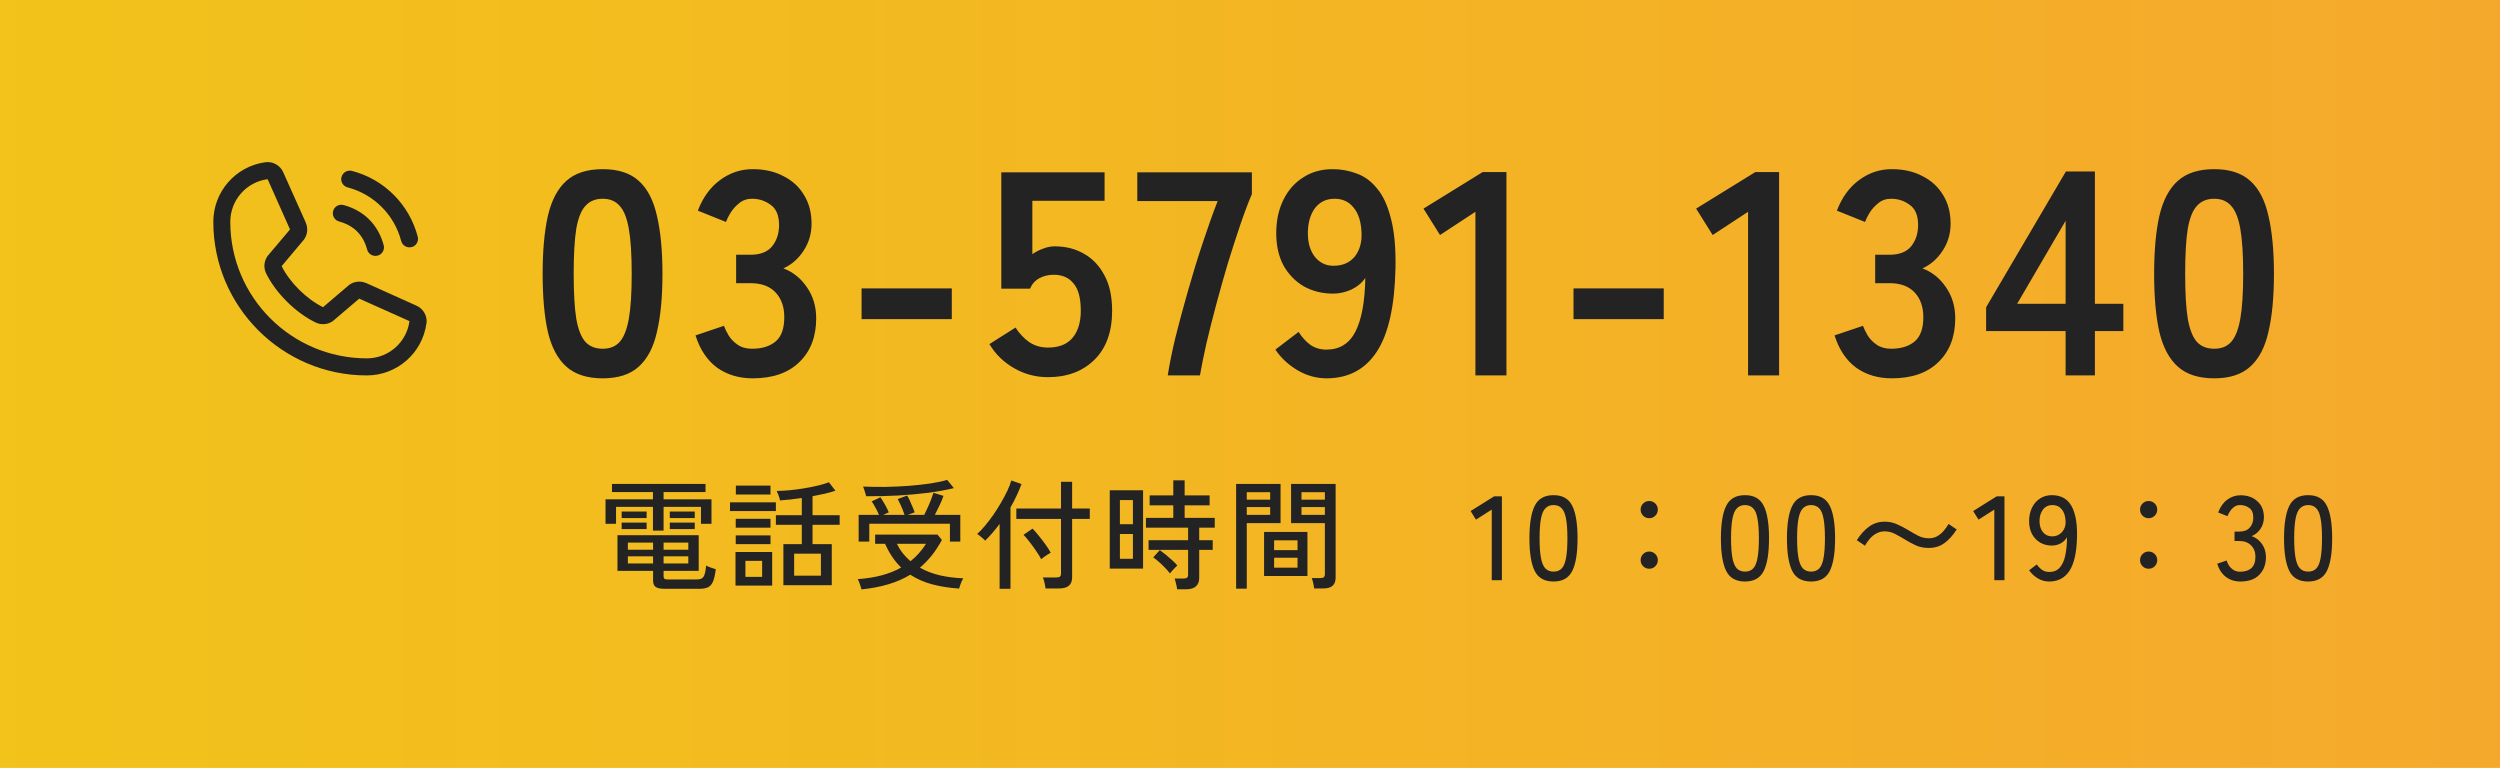
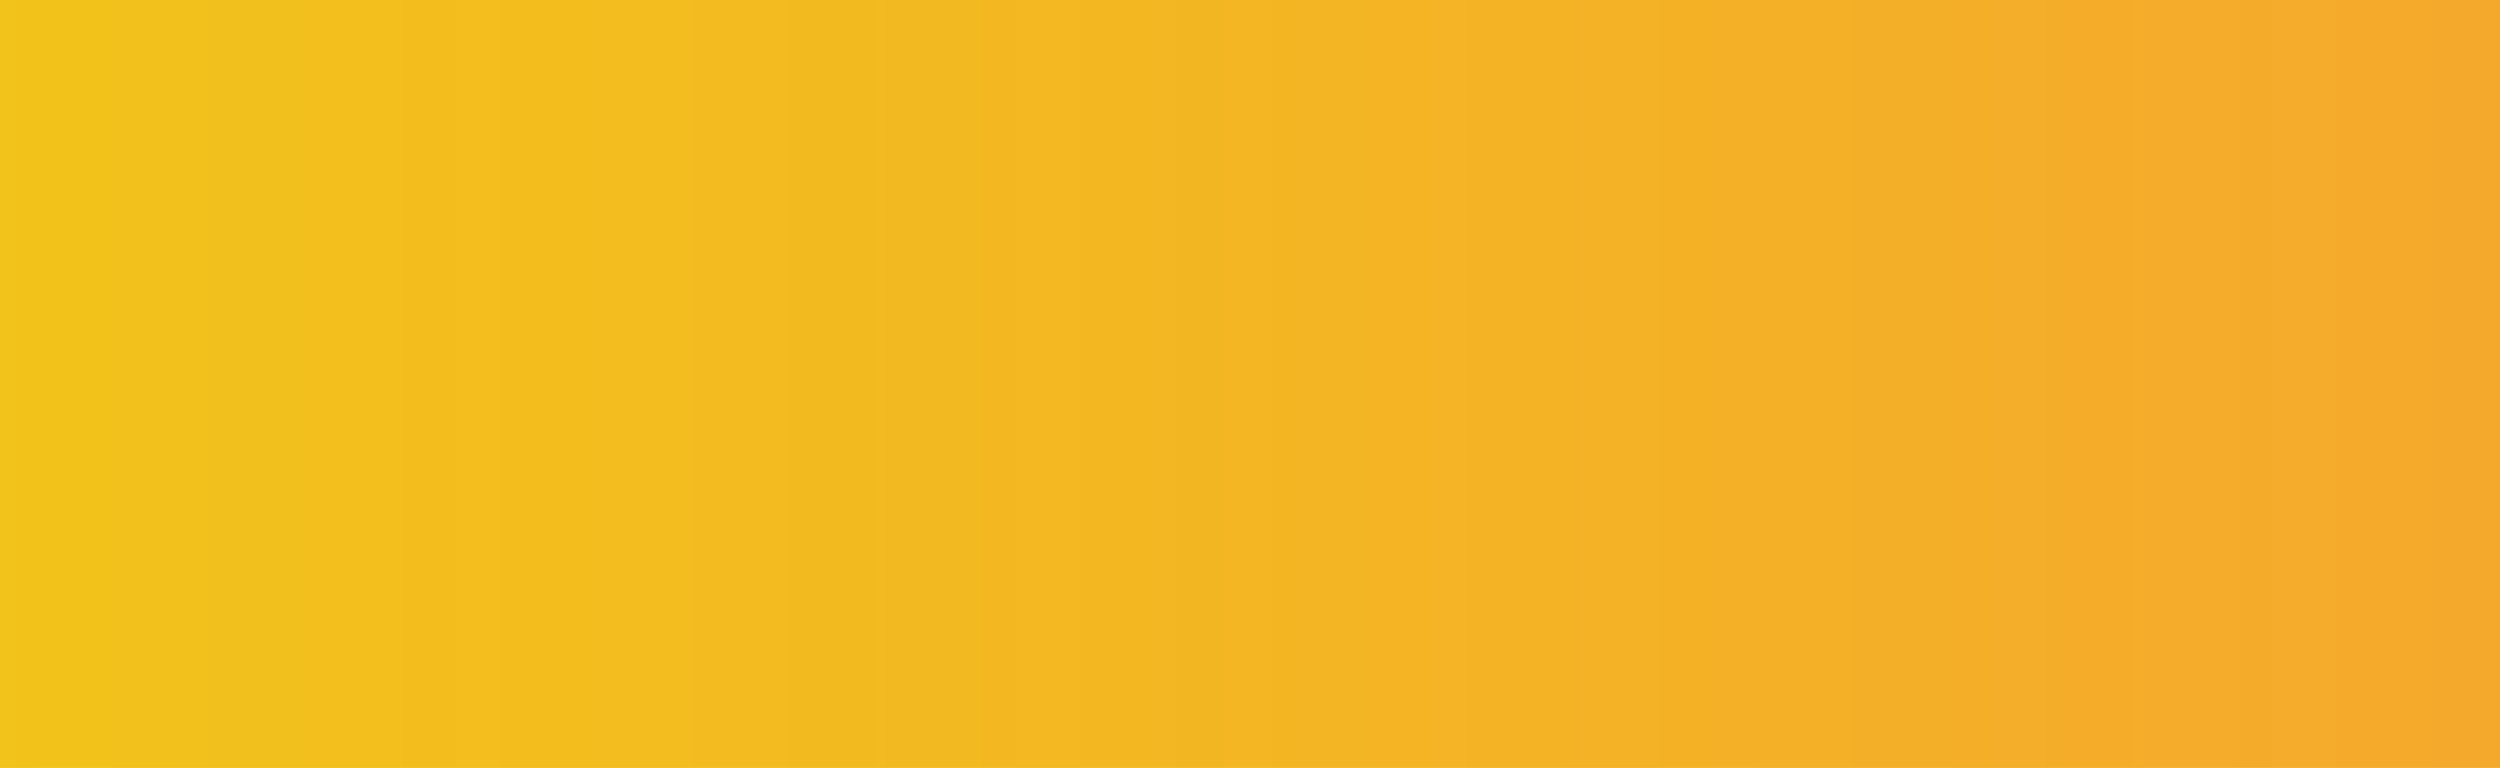
<svg xmlns="http://www.w3.org/2000/svg" width="293" height="90" viewBox="0 0 293 90" fill="none">
  <rect width="293" height="90" fill="url(#paint0_linear_3164_1917)" />
  <g clip-path="url(#clip0_3164_1917)">
-     <path d="M40.03 20.74C40.17 20.21 40.72 19.89 41.25 20.03C45.02 21.01 47.97 23.96 48.96 27.74C49.1 28.27 48.79 28.82 48.25 28.96C48.17 28.98 48.08 28.99 47.99 28.99C47.54 28.99 47.14 28.69 47.02 28.25C46.22 25.17 43.81 22.76 40.73 21.96C40.2 21.82 39.88 21.27 40.02 20.74H40.03ZM39.74 25.96C41.46 26.42 42.57 27.53 43.03 29.25C43.15 29.69 43.54 29.99 44 29.99C44.09 29.99 44.17 29.98 44.26 29.96C44.79 29.82 45.11 29.27 44.97 28.74C44.33 26.35 42.66 24.67 40.26 24.03C39.73 23.89 39.18 24.2 39.04 24.74C38.9 25.27 39.21 25.82 39.75 25.96H39.74ZM49.98 37.88C49.52 41.38 46.53 44 42.99 44C33.08 44 25 35.92 25 26C25 22.47 27.61 19.48 31.12 19.01C32 18.9 32.85 19.39 33.2 20.2L35.84 26.09V26.11C36.11 26.73 36.05 27.43 35.68 28C35.66 28.03 35.63 28.06 35.61 28.1L33.01 31.19C33.95 33.09 35.94 35.07 37.86 36L40.9 33.41C40.9 33.41 40.96 33.36 40.99 33.34C41.55 32.97 42.27 32.9 42.89 33.17H42.91L48.8 35.82C49.61 36.17 50.1 37.02 49.99 37.9L49.98 37.88ZM47.99 37.63H47.98L42.1 35L39.06 37.59C39.06 37.59 39 37.64 38.97 37.66C38.38 38.05 37.64 38.1 37 37.8C34.66 36.67 32.32 34.35 31.19 32.04C30.88 31.41 30.93 30.66 31.31 30.08C31.33 30.05 31.36 30.01 31.38 29.98L33.99 26.89L31.37 21.01V21C28.86 21.33 26.99 23.47 26.99 26C26.99 34.83 34.16 41.99 42.99 42C45.52 42 47.66 40.14 47.99 37.63Z" fill="#232323" />
-   </g>
-   <path d="M70.636 44.34C68.822 44.34 67.406 43.887 66.386 42.98C65.366 42.073 64.64 40.713 64.21 38.9C63.802 37.087 63.598 34.82 63.598 32.1C63.598 29.38 63.802 27.113 64.21 25.3C64.64 23.464 65.366 22.093 66.386 21.186C67.406 20.279 68.822 19.826 70.636 19.826C72.449 19.826 73.854 20.279 74.852 21.186C75.872 22.093 76.586 23.464 76.994 25.3C77.424 27.113 77.64 29.38 77.64 32.1C77.64 34.82 77.424 37.087 76.994 38.9C76.586 40.713 75.872 42.073 74.852 42.98C73.854 43.887 72.449 44.34 70.636 44.34ZM70.636 40.872C71.474 40.872 72.132 40.611 72.608 40.09C73.106 39.546 73.469 38.639 73.696 37.37C73.922 36.101 74.036 34.344 74.036 32.1C74.036 29.833 73.922 28.065 73.696 26.796C73.469 25.527 73.106 24.631 72.608 24.11C72.132 23.566 71.474 23.294 70.636 23.294C69.797 23.294 69.128 23.566 68.63 24.11C68.131 24.631 67.768 25.527 67.542 26.796C67.338 28.065 67.236 29.833 67.236 32.1C67.236 34.344 67.338 36.101 67.542 37.37C67.768 38.639 68.131 39.546 68.63 40.09C69.128 40.611 69.797 40.872 70.636 40.872ZM88.212 44.34C86.603 44.34 85.209 43.921 84.03 43.082C82.874 42.221 82.035 40.963 81.514 39.308L84.846 38.186C84.959 38.503 85.141 38.877 85.39 39.308C85.639 39.716 85.991 40.079 86.444 40.396C86.897 40.713 87.464 40.872 88.144 40.872C89.3 40.872 90.218 40.589 90.898 40.022C91.578 39.455 91.918 38.503 91.918 37.166C91.918 35.965 91.578 35.001 90.898 34.276C90.218 33.551 89.243 33.188 87.974 33.188H86.274V29.856H87.974C89.107 29.856 89.946 29.527 90.49 28.87C91.034 28.19 91.306 27.363 91.306 26.388C91.306 25.255 90.977 24.461 90.32 24.008C89.685 23.532 88.96 23.294 88.144 23.294C87.555 23.294 87.056 23.464 86.648 23.804C86.24 24.121 85.9 24.495 85.628 24.926C85.379 25.334 85.197 25.697 85.084 26.014L81.786 24.688C82.375 23.147 83.237 21.957 84.37 21.118C85.526 20.257 86.807 19.826 88.212 19.826C89.595 19.826 90.796 20.098 91.816 20.642C92.859 21.163 93.663 21.9 94.23 22.852C94.819 23.804 95.114 24.926 95.114 26.218C95.114 27.397 94.797 28.462 94.162 29.414C93.55 30.343 92.768 31.023 91.816 31.454C92.949 31.885 93.867 32.621 94.57 33.664C95.295 34.707 95.658 35.919 95.658 37.302C95.658 39.455 95.001 41.167 93.686 42.436C92.394 43.705 90.569 44.34 88.212 44.34ZM100.976 37.404V33.8H111.55V37.404H100.976ZM122.827 44.204C121.399 44.204 120.073 43.853 118.849 43.15C117.625 42.447 116.662 41.507 115.959 40.328L119.019 38.39C119.472 39.093 120.005 39.659 120.617 40.09C121.252 40.521 121.988 40.736 122.827 40.736C124.096 40.736 125.048 40.362 125.683 39.614C126.34 38.843 126.669 37.778 126.669 36.418C126.669 34.945 126.386 33.879 125.819 33.222C125.275 32.542 124.504 32.202 123.507 32.202C122.872 32.202 122.306 32.338 121.807 32.61C121.308 32.882 120.946 33.29 120.719 33.834H117.353V20.2H129.457V23.532H120.991V29.788C121.376 29.516 121.796 29.301 122.249 29.142C122.702 28.961 123.156 28.87 123.609 28.87C124.878 28.87 126.012 29.153 127.009 29.72C128.029 30.287 128.834 31.125 129.423 32.236C130.035 33.347 130.341 34.741 130.341 36.418C130.341 38.889 129.65 40.804 128.267 42.164C126.884 43.524 125.071 44.204 122.827 44.204ZM136.86 44C137.041 42.799 137.336 41.337 137.744 39.614C138.174 37.891 138.662 36.078 139.206 34.174C139.75 32.247 140.328 30.366 140.94 28.53C141.552 26.671 142.141 25.017 142.708 23.566H133.29V20.2H146.72V22.75C146.289 23.747 145.836 24.949 145.36 26.354C144.884 27.759 144.396 29.267 143.898 30.876C143.422 32.485 142.968 34.095 142.538 35.704C142.107 37.313 141.722 38.843 141.382 40.294C141.064 41.722 140.815 42.957 140.634 44H136.86ZM155.458 44.34C154.279 44.34 153.146 44.023 152.058 43.388C150.993 42.753 150.131 41.949 149.474 40.974L152.194 38.9C152.602 39.535 153.067 40.045 153.588 40.43C154.132 40.793 154.755 40.974 155.458 40.974C156.999 40.974 158.133 40.271 158.858 38.866C159.583 37.438 159.969 35.341 160.014 32.576C159.629 33.143 159.085 33.596 158.382 33.936C157.679 34.253 156.965 34.412 156.24 34.412C154.971 34.412 153.826 34.129 152.806 33.562C151.809 32.973 151.015 32.157 150.426 31.114C149.859 30.049 149.576 28.791 149.576 27.34C149.576 25.867 149.848 24.575 150.392 23.464C150.936 22.331 151.707 21.447 152.704 20.812C153.701 20.155 154.857 19.826 156.172 19.826C157.169 19.826 158.11 19.996 158.994 20.336C159.901 20.653 160.694 21.231 161.374 22.07C162.077 22.886 162.621 24.053 163.006 25.572C163.414 27.091 163.595 29.04 163.55 31.42C163.459 35.885 162.723 39.161 161.34 41.246C159.98 43.309 158.019 44.34 155.458 44.34ZM156.274 31.148C157.339 31.148 158.167 30.797 158.756 30.094C159.345 29.369 159.617 28.439 159.572 27.306C159.527 26.014 159.221 25.028 158.654 24.348C158.11 23.645 157.362 23.294 156.41 23.294C155.435 23.294 154.665 23.668 154.098 24.416C153.554 25.164 153.282 26.139 153.282 27.34C153.282 28.473 153.554 29.391 154.098 30.094C154.665 30.797 155.39 31.148 156.274 31.148ZM172.918 44V24.824L168.77 27.544L166.832 24.45L173.768 20.166H176.556V44H172.918ZM184.416 37.404V33.8H194.99V37.404H184.416ZM204.872 44V24.824L200.724 27.544L198.786 24.45L205.722 20.166H208.51V44H204.872ZM221.708 44.34C220.099 44.34 218.705 43.921 217.526 43.082C216.37 42.221 215.532 40.963 215.01 39.308L218.342 38.186C218.456 38.503 218.637 38.877 218.886 39.308C219.136 39.716 219.487 40.079 219.94 40.396C220.394 40.713 220.96 40.872 221.64 40.872C222.796 40.872 223.714 40.589 224.394 40.022C225.074 39.455 225.414 38.503 225.414 37.166C225.414 35.965 225.074 35.001 224.394 34.276C223.714 33.551 222.74 33.188 221.47 33.188H219.77V29.856H221.47C222.604 29.856 223.442 29.527 223.986 28.87C224.53 28.19 224.802 27.363 224.802 26.388C224.802 25.255 224.474 24.461 223.816 24.008C223.182 23.532 222.456 23.294 221.64 23.294C221.051 23.294 220.552 23.464 220.144 23.804C219.736 24.121 219.396 24.495 219.124 24.926C218.875 25.334 218.694 25.697 218.58 26.014L215.282 24.688C215.872 23.147 216.733 21.957 217.866 21.118C219.022 20.257 220.303 19.826 221.708 19.826C223.091 19.826 224.292 20.098 225.312 20.642C226.355 21.163 227.16 21.9 227.726 22.852C228.316 23.804 228.61 24.926 228.61 26.218C228.61 27.397 228.293 28.462 227.658 29.414C227.046 30.343 226.264 31.023 225.312 31.454C226.446 31.885 227.364 32.621 228.066 33.664C228.792 34.707 229.154 35.919 229.154 37.302C229.154 39.455 228.497 41.167 227.182 42.436C225.89 43.705 224.066 44.34 221.708 44.34ZM242.089 44V38.798H232.773V36.01L242.123 20.098H245.523V35.602H248.855V38.798H245.523V44H242.089ZM236.411 35.602H242.089V25.878L236.411 35.602ZM259.502 44.34C257.688 44.34 256.272 43.887 255.252 42.98C254.232 42.073 253.506 40.713 253.076 38.9C252.668 37.087 252.464 34.82 252.464 32.1C252.464 29.38 252.668 27.113 253.076 25.3C253.506 23.464 254.232 22.093 255.252 21.186C256.272 20.279 257.688 19.826 259.502 19.826C261.315 19.826 262.72 20.279 263.718 21.186C264.738 22.093 265.452 23.464 265.86 25.3C266.29 27.113 266.506 29.38 266.506 32.1C266.506 34.82 266.29 37.087 265.86 38.9C265.452 40.713 264.738 42.073 263.718 42.98C262.72 43.887 261.315 44.34 259.502 44.34ZM259.502 40.872C260.34 40.872 260.998 40.611 261.474 40.09C261.972 39.546 262.335 38.639 262.562 37.37C262.788 36.101 262.902 34.344 262.902 32.1C262.902 29.833 262.788 28.065 262.562 26.796C262.335 25.527 261.972 24.631 261.474 24.11C260.998 23.566 260.34 23.294 259.502 23.294C258.663 23.294 257.994 23.566 257.496 24.11C256.997 24.631 256.634 25.527 256.408 26.796C256.204 28.065 256.102 29.833 256.102 32.1C256.102 34.344 256.204 36.101 256.408 37.37C256.634 38.639 256.997 39.546 257.496 40.09C257.994 40.611 258.663 40.872 259.502 40.872Z" fill="#232323" />
-   <path d="M77.87 69.008C77.385 69.008 77.039 68.933 76.834 68.784C76.638 68.635 76.54 68.387 76.54 68.042V66.908H72.368V62.722H81.888V66.908H77.772V67.552C77.772 67.673 77.805 67.767 77.87 67.832C77.945 67.888 78.085 67.916 78.29 67.916H81.622C81.874 67.916 82.075 67.879 82.224 67.804C82.383 67.72 82.499 67.561 82.574 67.328C82.658 67.085 82.719 66.735 82.756 66.278C82.887 66.353 83.064 66.432 83.288 66.516C83.521 66.6 83.722 66.665 83.89 66.712C83.806 67.384 83.689 67.883 83.54 68.21C83.391 68.537 83.185 68.751 82.924 68.854C82.672 68.957 82.341 69.008 81.93 69.008H77.87ZM76.526 62.19V59.404H72.2V61.392H70.968V58.522H76.526V57.668H71.724V56.716H82.686V57.668H77.772V58.522H83.386V61.392H82.154V59.404H77.772V62.19H76.526ZM73.586 66.04H76.54V65.2H73.586V66.04ZM73.586 64.43H76.54V63.59H73.586V64.43ZM77.772 66.04H80.67V65.2H77.772V66.04ZM77.772 64.43H80.67V63.59H77.772V64.43ZM72.858 60.72V59.95H75.784V60.72H72.858ZM78.5 60.72V59.95H81.426V60.72H78.5ZM72.858 62.008V61.252H75.784V62.008H72.858ZM78.5 62.008V61.252H81.426V62.008H78.5ZM91.814 68.588V63.772H93.97V61.504H90.932V60.384H93.97V58.368C93.027 58.508 92.178 58.601 91.422 58.648C91.413 58.573 91.385 58.466 91.338 58.326C91.291 58.177 91.24 58.032 91.184 57.892C91.128 57.743 91.077 57.626 91.03 57.542C91.478 57.533 91.977 57.505 92.528 57.458C93.088 57.402 93.653 57.327 94.222 57.234C94.801 57.141 95.342 57.033 95.846 56.912C96.359 56.791 96.793 56.66 97.148 56.52L97.918 57.514C97.545 57.635 97.125 57.752 96.658 57.864C96.201 57.967 95.725 58.065 95.23 58.158V60.384H98.408V61.504H95.23V63.772H97.484V68.588H91.814ZM86.2 68.63V64.696H90.498V68.63H86.2ZM93.074 67.468H96.21V64.892H93.074V67.468ZM85.556 59.894V58.872H90.932V59.894H85.556ZM86.242 57.962V56.912H90.302V57.962H86.242ZM86.228 61.84V60.804H90.302V61.84H86.228ZM86.228 63.772V62.75H90.302V63.772H86.228ZM87.362 67.608H89.322V65.732H87.362V67.608ZM100.97 69.078C100.951 68.994 100.914 68.873 100.858 68.714C100.811 68.555 100.755 68.392 100.69 68.224C100.634 68.065 100.578 67.949 100.522 67.874C102.566 67.734 104.265 67.281 105.618 66.516C104.862 65.788 104.232 64.859 103.728 63.73H102.566V62.652H109.874L110.392 63.282C110.028 63.954 109.631 64.561 109.202 65.102C108.773 65.634 108.311 66.11 107.816 66.53C108.507 66.922 109.281 67.221 110.14 67.426C110.999 67.622 111.918 67.739 112.898 67.776C112.842 67.86 112.777 67.981 112.702 68.14C112.637 68.299 112.576 68.457 112.52 68.616C112.473 68.775 112.436 68.896 112.408 68.98C111.279 68.905 110.233 68.742 109.272 68.49C108.32 68.238 107.457 67.86 106.682 67.356C105.917 67.823 105.063 68.196 104.12 68.476C103.187 68.756 102.137 68.957 100.97 69.078ZM100.634 63.478V60.342H103.014C102.911 60.081 102.776 59.801 102.608 59.502C102.449 59.203 102.3 58.956 102.16 58.76L103.182 58.284C103.285 58.415 103.397 58.587 103.518 58.802C103.649 59.007 103.77 59.222 103.882 59.446C104.003 59.67 104.097 59.871 104.162 60.048L103.518 60.342H106.01C105.954 60.155 105.879 59.945 105.786 59.712C105.693 59.479 105.595 59.255 105.492 59.04C105.389 58.816 105.296 58.634 105.212 58.494L106.318 58.074C106.411 58.223 106.514 58.419 106.626 58.662C106.738 58.905 106.845 59.152 106.948 59.404C107.06 59.647 107.144 59.861 107.2 60.048L106.388 60.342H108.32C108.441 60.109 108.572 59.833 108.712 59.516C108.861 59.199 108.997 58.881 109.118 58.564C109.239 58.247 109.333 57.976 109.398 57.752L110.574 58.116C110.481 58.405 110.336 58.76 110.14 59.18C109.944 59.6 109.753 59.987 109.566 60.342H112.548V63.478H111.33V61.378H101.88V63.478H100.634ZM101.502 58.158C101.493 58.065 101.465 57.948 101.418 57.808C101.381 57.659 101.334 57.509 101.278 57.36C101.231 57.211 101.189 57.099 101.152 57.024C101.964 57.061 102.832 57.075 103.756 57.066C104.689 57.047 105.613 57.005 106.528 56.94C107.443 56.865 108.287 56.772 109.062 56.66C109.846 56.539 110.495 56.399 111.008 56.24L111.792 57.206C110.924 57.421 109.93 57.603 108.81 57.752C107.69 57.892 106.505 57.999 105.254 58.074C104.013 58.139 102.762 58.167 101.502 58.158ZM106.71 65.774C107.065 65.494 107.391 65.186 107.69 64.85C107.998 64.505 108.278 64.131 108.53 63.73H105.114C105.31 64.131 105.543 64.505 105.814 64.85C106.085 65.186 106.383 65.494 106.71 65.774ZM122.53 68.966C122.521 68.789 122.483 68.565 122.418 68.294C122.353 68.023 122.287 67.818 122.222 67.678H123.804C124 67.678 124.14 67.645 124.224 67.58C124.308 67.505 124.35 67.375 124.35 67.188V60.818H119.114V59.6H124.35V56.464H125.652V59.6H127.724V60.818H125.652V67.65C125.652 68.107 125.526 68.439 125.274 68.644C125.031 68.859 124.649 68.966 124.126 68.966H122.53ZM117.154 69.008V61.406C116.874 61.779 116.589 62.134 116.3 62.47C116.011 62.806 115.731 63.105 115.46 63.366C115.376 63.263 115.231 63.128 115.026 62.96C114.821 62.783 114.653 62.657 114.522 62.582C114.811 62.33 115.119 62.008 115.446 61.616C115.773 61.224 116.099 60.795 116.426 60.328C116.753 59.852 117.056 59.371 117.336 58.886C117.625 58.391 117.873 57.925 118.078 57.486C118.283 57.038 118.433 56.646 118.526 56.31L119.716 56.73C119.567 57.159 119.38 57.607 119.156 58.074C118.941 58.541 118.699 59.007 118.428 59.474V69.008H117.154ZM122.026 65.536C121.895 65.275 121.704 64.962 121.452 64.598C121.209 64.234 120.953 63.879 120.682 63.534C120.411 63.179 120.169 62.895 119.954 62.68L121.018 61.952C121.242 62.176 121.485 62.456 121.746 62.792C122.017 63.119 122.278 63.459 122.53 63.814C122.782 64.159 122.987 64.481 123.146 64.78C123.062 64.817 122.941 64.887 122.782 64.99C122.633 65.083 122.483 65.186 122.334 65.298C122.194 65.401 122.091 65.48 122.026 65.536ZM137.958 69.064C137.939 68.877 137.897 68.658 137.832 68.406C137.776 68.154 137.72 67.953 137.664 67.804H138.7C138.896 67.804 139.036 67.771 139.12 67.706C139.204 67.641 139.246 67.515 139.246 67.328V64.444H134.612V63.31H139.246V61.84H134.304V60.692H137.51V59.222H134.738V58.06H137.51V56.296H138.84V58.06H141.766V59.222H138.84V60.692H142.368V61.84H140.548V63.31H142.13V64.444H140.548V67.734C140.548 68.163 140.422 68.49 140.17 68.714C139.918 68.947 139.531 69.064 139.008 69.064H137.958ZM130.062 66.642V57.458H133.968V66.642H130.062ZM131.252 65.494H132.778V62.582H131.252V65.494ZM131.252 61.434H132.778V58.606H131.252V61.434ZM137.118 67.202C136.959 66.987 136.763 66.763 136.53 66.53C136.297 66.287 136.059 66.059 135.816 65.844C135.573 65.629 135.354 65.457 135.158 65.326L135.928 64.472C136.152 64.631 136.395 64.817 136.656 65.032C136.917 65.247 137.165 65.461 137.398 65.676C137.641 65.891 137.837 66.091 137.986 66.278C137.921 66.334 137.823 66.427 137.692 66.558C137.571 66.689 137.454 66.815 137.342 66.936C137.23 67.057 137.155 67.146 137.118 67.202ZM154.016 68.966C153.997 68.789 153.96 68.574 153.904 68.322C153.848 68.07 153.792 67.879 153.736 67.748H154.744C154.94 67.748 155.075 67.715 155.15 67.65C155.234 67.575 155.276 67.454 155.276 67.286V61.308H151.314V56.716H156.536V67.692C156.536 68.121 156.419 68.439 156.186 68.644C155.962 68.859 155.593 68.966 155.08 68.966H154.016ZM144.874 68.994V56.716H150.082V61.308H146.12V68.994H144.874ZM148.15 67.51V62.344H153.232V67.51H148.15ZM149.326 66.53H152.07V65.368H149.326V66.53ZM149.326 64.472H152.07V63.324H149.326V64.472ZM146.12 60.342H148.864V59.432H146.12V60.342ZM152.532 60.342H155.276V59.432H152.532V60.342ZM146.12 58.564H148.864V57.682H146.12V58.564ZM152.532 58.564H155.276V57.682H152.532V58.564ZM174.832 68V59.726L172.984 60.902L172.354 59.894L175.112 58.172H176.022V68H174.832ZM182.076 68.154C181.012 68.154 180.274 67.739 179.864 66.908C179.453 66.077 179.248 64.808 179.248 63.1C179.248 61.392 179.453 60.123 179.864 59.292C180.274 58.452 181.012 58.032 182.076 58.032C183.13 58.032 183.863 58.452 184.274 59.292C184.684 60.123 184.89 61.392 184.89 63.1C184.89 64.808 184.684 66.077 184.274 66.908C183.863 67.739 183.13 68.154 182.076 68.154ZM182.076 66.992C182.468 66.992 182.78 66.875 183.014 66.642C183.256 66.399 183.429 65.993 183.532 65.424C183.644 64.855 183.7 64.08 183.7 63.1C183.7 62.111 183.644 61.331 183.532 60.762C183.429 60.193 183.256 59.791 183.014 59.558C182.78 59.315 182.468 59.194 182.076 59.194C181.693 59.194 181.38 59.315 181.138 59.558C180.895 59.791 180.718 60.193 180.606 60.762C180.494 61.331 180.438 62.111 180.438 63.1C180.438 64.08 180.494 64.855 180.606 65.424C180.718 65.993 180.895 66.399 181.138 66.642C181.38 66.875 181.693 66.992 182.076 66.992ZM193.289 66.656C193.009 66.656 192.771 66.558 192.575 66.362C192.379 66.166 192.281 65.928 192.281 65.648C192.281 65.368 192.379 65.13 192.575 64.934C192.771 64.738 193.009 64.64 193.289 64.64C193.569 64.64 193.807 64.738 194.003 64.934C194.199 65.13 194.297 65.368 194.297 65.648C194.297 65.928 194.199 66.166 194.003 66.362C193.807 66.558 193.569 66.656 193.289 66.656ZM193.289 60.734C193.009 60.734 192.771 60.636 192.575 60.44C192.379 60.244 192.281 60.006 192.281 59.726C192.281 59.446 192.379 59.208 192.575 59.012C192.771 58.816 193.009 58.718 193.289 58.718C193.569 58.718 193.807 58.816 194.003 59.012C194.199 59.208 194.297 59.446 194.297 59.726C194.297 60.006 194.199 60.244 194.003 60.44C193.807 60.636 193.569 60.734 193.289 60.734ZM204.517 68.154C203.453 68.154 202.715 67.739 202.305 66.908C201.894 66.077 201.689 64.808 201.689 63.1C201.689 61.392 201.894 60.123 202.305 59.292C202.715 58.452 203.453 58.032 204.517 58.032C205.571 58.032 206.304 58.452 206.715 59.292C207.125 60.123 207.331 61.392 207.331 63.1C207.331 64.808 207.125 66.077 206.715 66.908C206.304 67.739 205.571 68.154 204.517 68.154ZM204.517 66.992C204.909 66.992 205.221 66.875 205.455 66.642C205.697 66.399 205.87 65.993 205.973 65.424C206.085 64.855 206.141 64.08 206.141 63.1C206.141 62.111 206.085 61.331 205.973 60.762C205.87 60.193 205.697 59.791 205.455 59.558C205.221 59.315 204.909 59.194 204.517 59.194C204.134 59.194 203.821 59.315 203.579 59.558C203.336 59.791 203.159 60.193 203.047 60.762C202.935 61.331 202.879 62.111 202.879 63.1C202.879 64.08 202.935 64.855 203.047 65.424C203.159 65.993 203.336 66.399 203.579 66.642C203.821 66.875 204.134 66.992 204.517 66.992ZM212.258 68.154C211.194 68.154 210.456 67.739 210.046 66.908C209.635 66.077 209.43 64.808 209.43 63.1C209.43 61.392 209.635 60.123 210.046 59.292C210.456 58.452 211.194 58.032 212.258 58.032C213.312 58.032 214.045 58.452 214.456 59.292C214.866 60.123 215.072 61.392 215.072 63.1C215.072 64.808 214.866 66.077 214.456 66.908C214.045 67.739 213.312 68.154 212.258 68.154ZM212.258 66.992C212.65 66.992 212.962 66.875 213.196 66.642C213.438 66.399 213.611 65.993 213.714 65.424C213.826 64.855 213.882 64.08 213.882 63.1C213.882 62.111 213.826 61.331 213.714 60.762C213.611 60.193 213.438 59.791 213.196 59.558C212.962 59.315 212.65 59.194 212.258 59.194C211.875 59.194 211.562 59.315 211.32 59.558C211.077 59.791 210.9 60.193 210.788 60.762C210.676 61.331 210.62 62.111 210.62 63.1C210.62 64.08 210.676 64.855 210.788 65.424C210.9 65.993 211.077 66.399 211.32 66.642C211.562 66.875 211.875 66.992 212.258 66.992ZM226.061 64.22C225.501 64.22 224.997 64.122 224.549 63.926C224.11 63.721 223.695 63.497 223.303 63.254C222.901 63.011 222.505 62.787 222.113 62.582C221.73 62.377 221.319 62.274 220.881 62.274C220.526 62.274 220.199 62.358 219.901 62.526C219.611 62.685 219.355 62.895 219.131 63.156C218.916 63.408 218.729 63.674 218.571 63.954L217.619 63.31C218.039 62.638 218.515 62.111 219.047 61.728C219.579 61.336 220.19 61.14 220.881 61.14C221.413 61.14 221.898 61.243 222.337 61.448C222.785 61.644 223.209 61.863 223.611 62.106C224.021 62.358 224.423 62.587 224.815 62.792C225.216 62.988 225.631 63.086 226.061 63.086C226.425 63.086 226.751 63.007 227.041 62.848C227.33 62.68 227.587 62.465 227.811 62.204C228.035 61.943 228.221 61.677 228.371 61.406L229.323 62.05C228.903 62.722 228.427 63.254 227.895 63.646C227.363 64.029 226.751 64.22 226.061 64.22ZM233.733 68V59.726L231.885 60.902L231.255 59.894L234.013 58.172H234.923V68H233.733ZM240.179 68.154C239.693 68.154 239.245 68.033 238.835 67.79C238.424 67.538 238.083 67.221 237.813 66.838L238.709 66.152C238.895 66.413 239.105 66.628 239.339 66.796C239.581 66.955 239.861 67.034 240.179 67.034C240.701 67.034 241.112 66.861 241.411 66.516C241.719 66.161 241.933 65.681 242.055 65.074C242.185 64.458 242.251 63.753 242.251 62.96C242.083 63.268 241.835 63.511 241.509 63.688C241.191 63.856 240.846 63.94 240.473 63.94C239.978 63.94 239.53 63.828 239.129 63.604C238.727 63.371 238.405 63.039 238.163 62.61C237.929 62.181 237.813 61.667 237.813 61.07C237.813 60.482 237.925 59.959 238.149 59.502C238.373 59.045 238.685 58.685 239.087 58.424C239.488 58.163 239.955 58.032 240.487 58.032C240.897 58.032 241.285 58.107 241.649 58.256C242.013 58.405 242.33 58.662 242.601 59.026C242.871 59.39 243.081 59.889 243.231 60.524C243.38 61.149 243.445 61.943 243.427 62.904C243.389 64.724 243.095 66.054 242.545 66.894C241.994 67.734 241.205 68.154 240.179 68.154ZM240.501 62.862C240.986 62.862 241.383 62.685 241.691 62.33C241.999 61.966 242.129 61.513 242.083 60.972C242.036 60.393 241.877 59.955 241.607 59.656C241.345 59.348 240.995 59.194 240.557 59.194C240.071 59.194 239.693 59.376 239.423 59.74C239.161 60.104 239.031 60.547 239.031 61.07C239.031 61.602 239.166 62.036 239.437 62.372C239.707 62.699 240.062 62.862 240.501 62.862ZM251.821 66.656C251.541 66.656 251.303 66.558 251.107 66.362C250.911 66.166 250.813 65.928 250.813 65.648C250.813 65.368 250.911 65.13 251.107 64.934C251.303 64.738 251.541 64.64 251.821 64.64C252.101 64.64 252.339 64.738 252.535 64.934C252.731 65.13 252.829 65.368 252.829 65.648C252.829 65.928 252.731 66.166 252.535 66.362C252.339 66.558 252.101 66.656 251.821 66.656ZM251.821 60.734C251.541 60.734 251.303 60.636 251.107 60.44C250.911 60.244 250.813 60.006 250.813 59.726C250.813 59.446 250.911 59.208 251.107 59.012C251.303 58.816 251.541 58.718 251.821 58.718C252.101 58.718 252.339 58.816 252.535 59.012C252.731 59.208 252.829 59.446 252.829 59.726C252.829 60.006 252.731 60.244 252.535 60.44C252.339 60.636 252.101 60.734 251.821 60.734ZM262.573 68.154C261.91 68.154 261.341 67.972 260.865 67.608C260.389 67.235 260.053 66.721 259.857 66.068L260.963 65.69C261.019 65.886 261.112 66.087 261.243 66.292C261.373 66.488 261.546 66.656 261.761 66.796C261.975 66.936 262.237 67.006 262.545 67.006C263.105 67.006 263.543 66.866 263.861 66.586C264.178 66.297 264.337 65.849 264.337 65.242C264.337 64.691 264.164 64.248 263.819 63.912C263.483 63.576 263.03 63.408 262.461 63.408H261.887V62.302H262.461C262.993 62.302 263.394 62.148 263.665 61.84C263.945 61.532 264.085 61.14 264.085 60.664C264.085 60.132 263.926 59.754 263.609 59.53C263.301 59.306 262.946 59.194 262.545 59.194C262.274 59.194 262.041 59.264 261.845 59.404C261.649 59.544 261.485 59.717 261.355 59.922C261.224 60.118 261.126 60.309 261.061 60.496L259.969 60.062C260.211 59.409 260.566 58.909 261.033 58.564C261.499 58.219 262.013 58.046 262.573 58.046C263.394 58.046 264.057 58.279 264.561 58.746C265.074 59.203 265.331 59.829 265.331 60.622C265.331 61.126 265.2 61.574 264.939 61.966C264.677 62.358 264.332 62.647 263.903 62.834C264.397 63.011 264.799 63.319 265.107 63.758C265.415 64.197 265.569 64.705 265.569 65.284C265.569 66.133 265.312 66.824 264.799 67.356C264.295 67.888 263.553 68.154 262.573 68.154ZM270.516 68.154C269.452 68.154 268.715 67.739 268.304 66.908C267.894 66.077 267.688 64.808 267.688 63.1C267.688 61.392 267.894 60.123 268.304 59.292C268.715 58.452 269.452 58.032 270.516 58.032C271.571 58.032 272.304 58.452 272.714 59.292C273.125 60.123 273.33 61.392 273.33 63.1C273.33 64.808 273.125 66.077 272.714 66.908C272.304 67.739 271.571 68.154 270.516 68.154ZM270.516 66.992C270.908 66.992 271.221 66.875 271.454 66.642C271.697 66.399 271.87 65.993 271.972 65.424C272.084 64.855 272.14 64.08 272.14 63.1C272.14 62.111 272.084 61.331 271.972 60.762C271.87 60.193 271.697 59.791 271.454 59.558C271.221 59.315 270.908 59.194 270.516 59.194C270.134 59.194 269.821 59.315 269.578 59.558C269.336 59.791 269.158 60.193 269.046 60.762C268.934 61.331 268.878 62.111 268.878 63.1C268.878 64.08 268.934 64.855 269.046 65.424C269.158 65.993 269.336 66.399 269.578 66.642C269.821 66.875 270.134 66.992 270.516 66.992Z" fill="#232323" />
+     </g>
  <defs>
    <linearGradient id="paint0_linear_3164_1917" x1="-3.881" y1="35.693" x2="290.799" y2="35.693" gradientUnits="userSpaceOnUse">
      <stop stop-color="#F2C31A" />
      <stop offset="1" stop-color="#F5A92C" />
    </linearGradient>
    <clipPath id="clip0_3164_1917">
      <rect width="25" height="25" fill="white" transform="translate(25 19)" />
    </clipPath>
  </defs>
</svg>